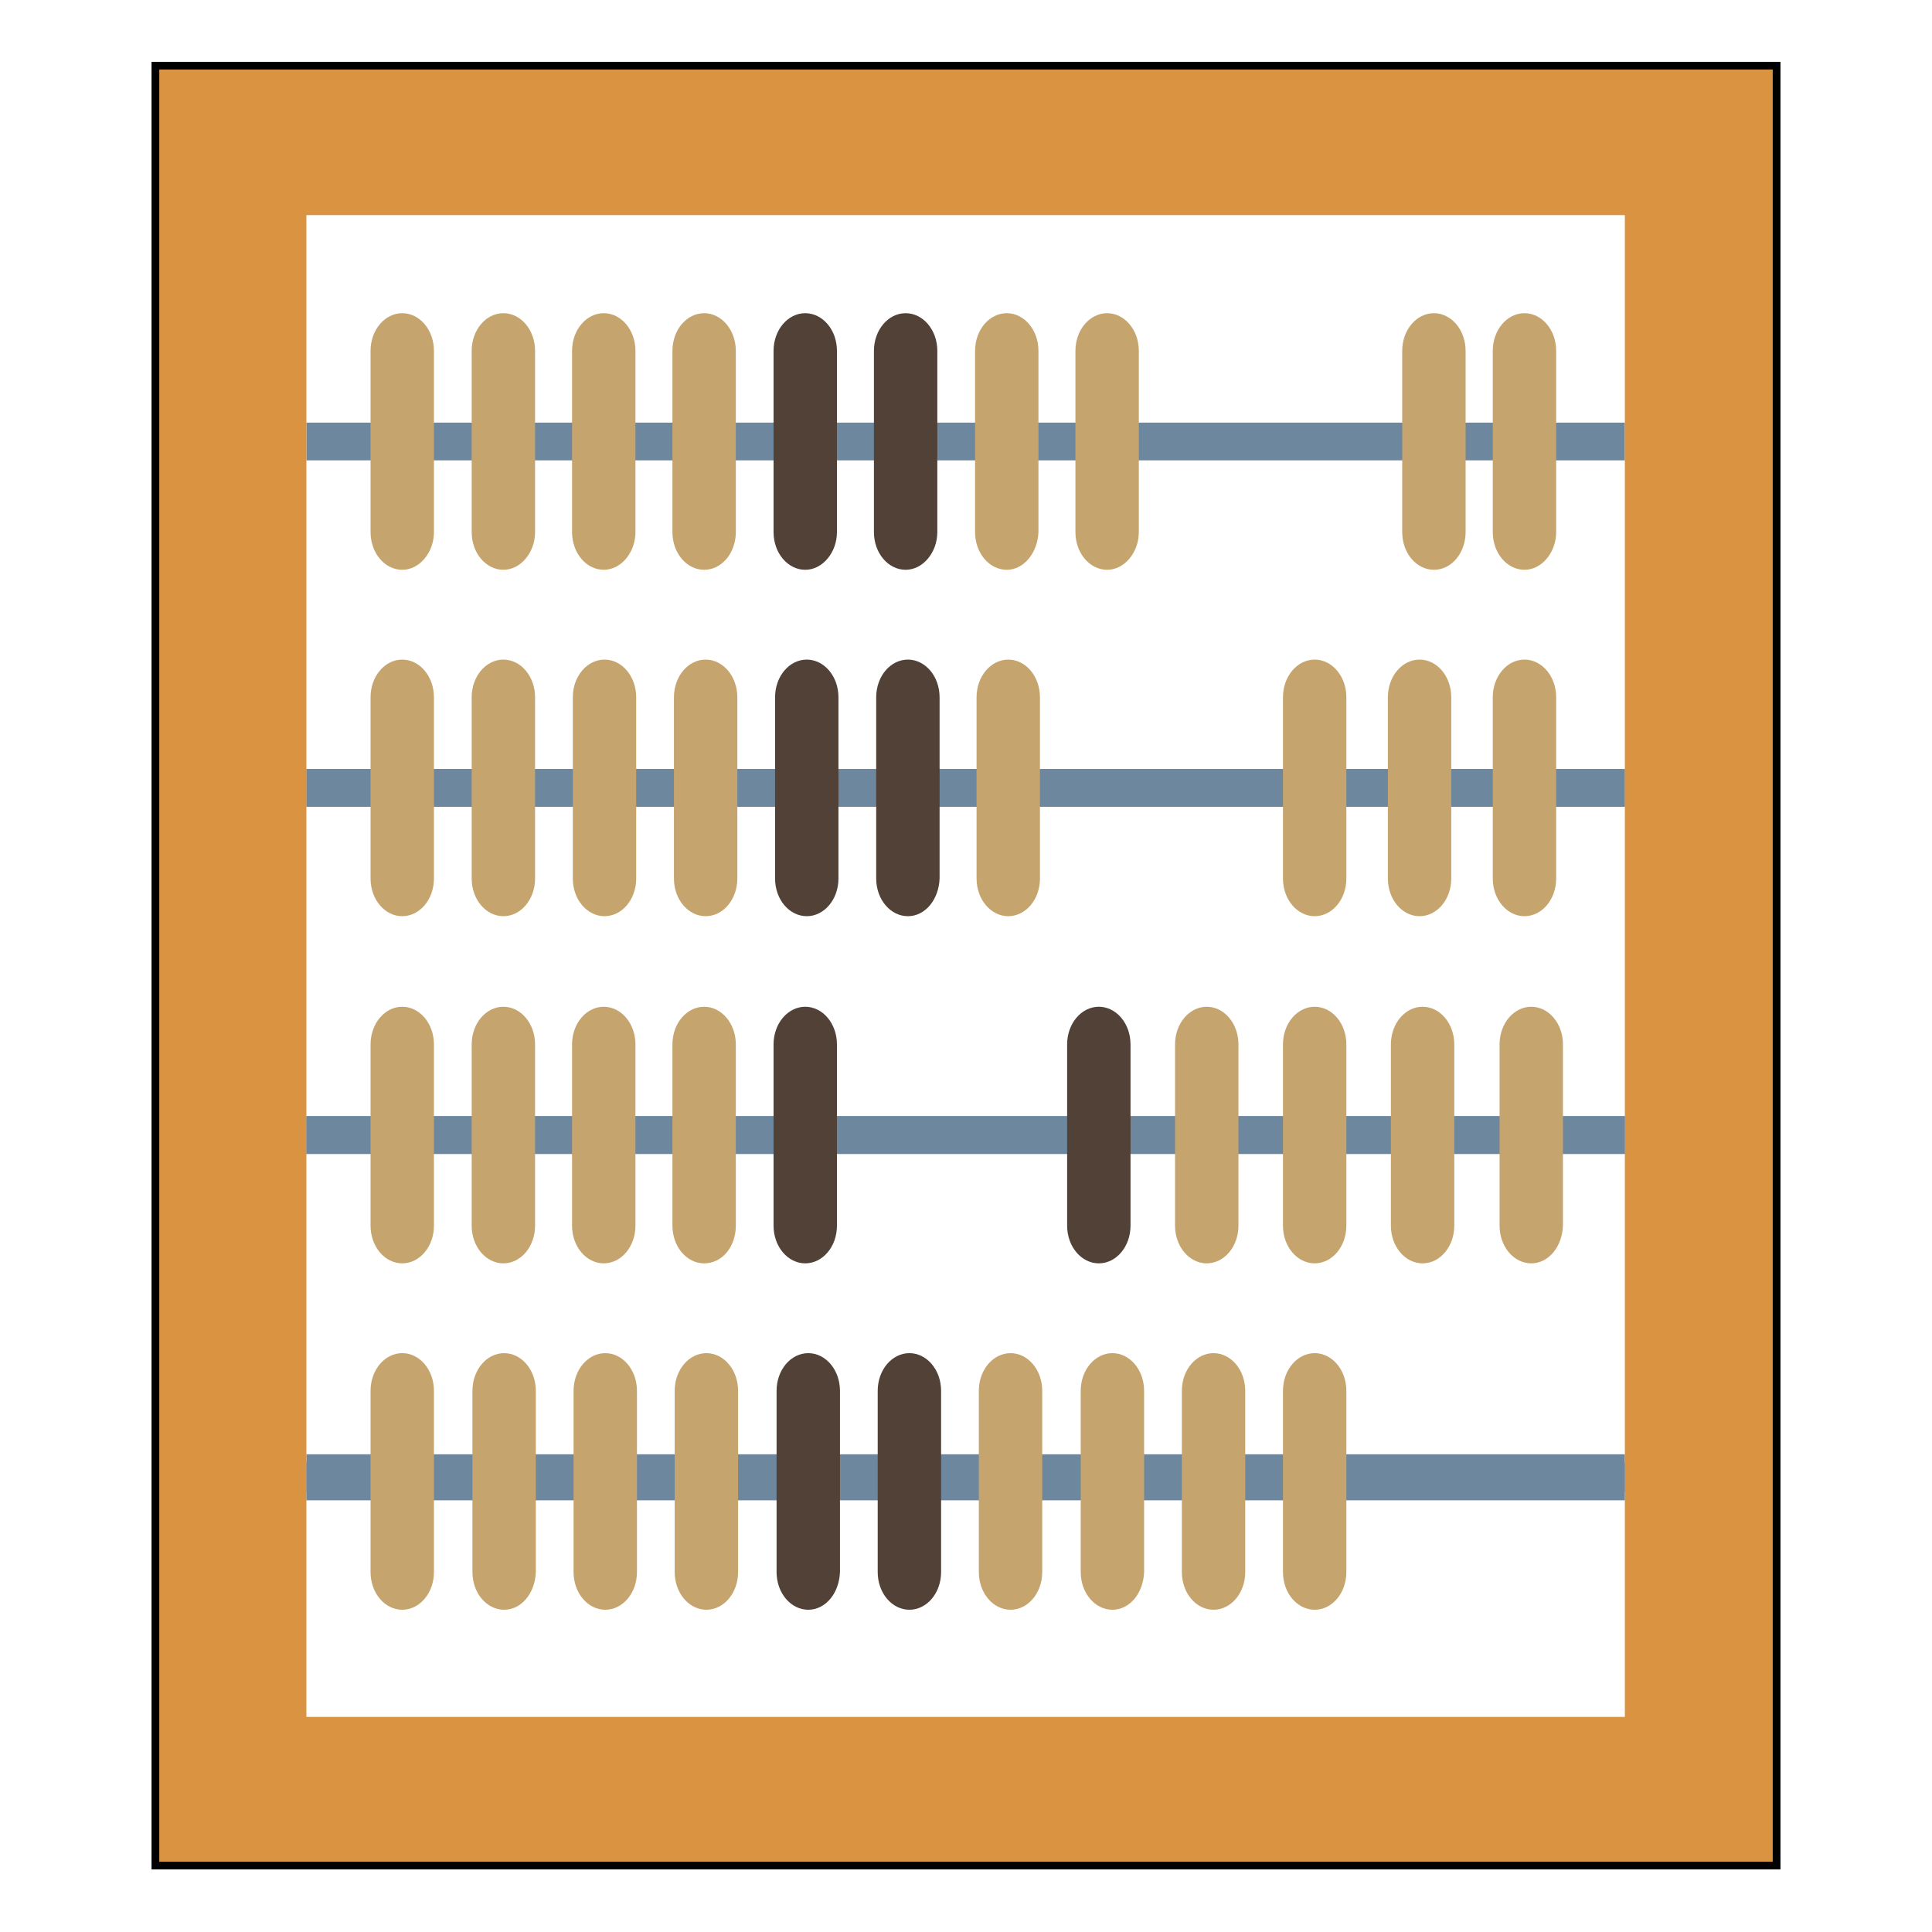
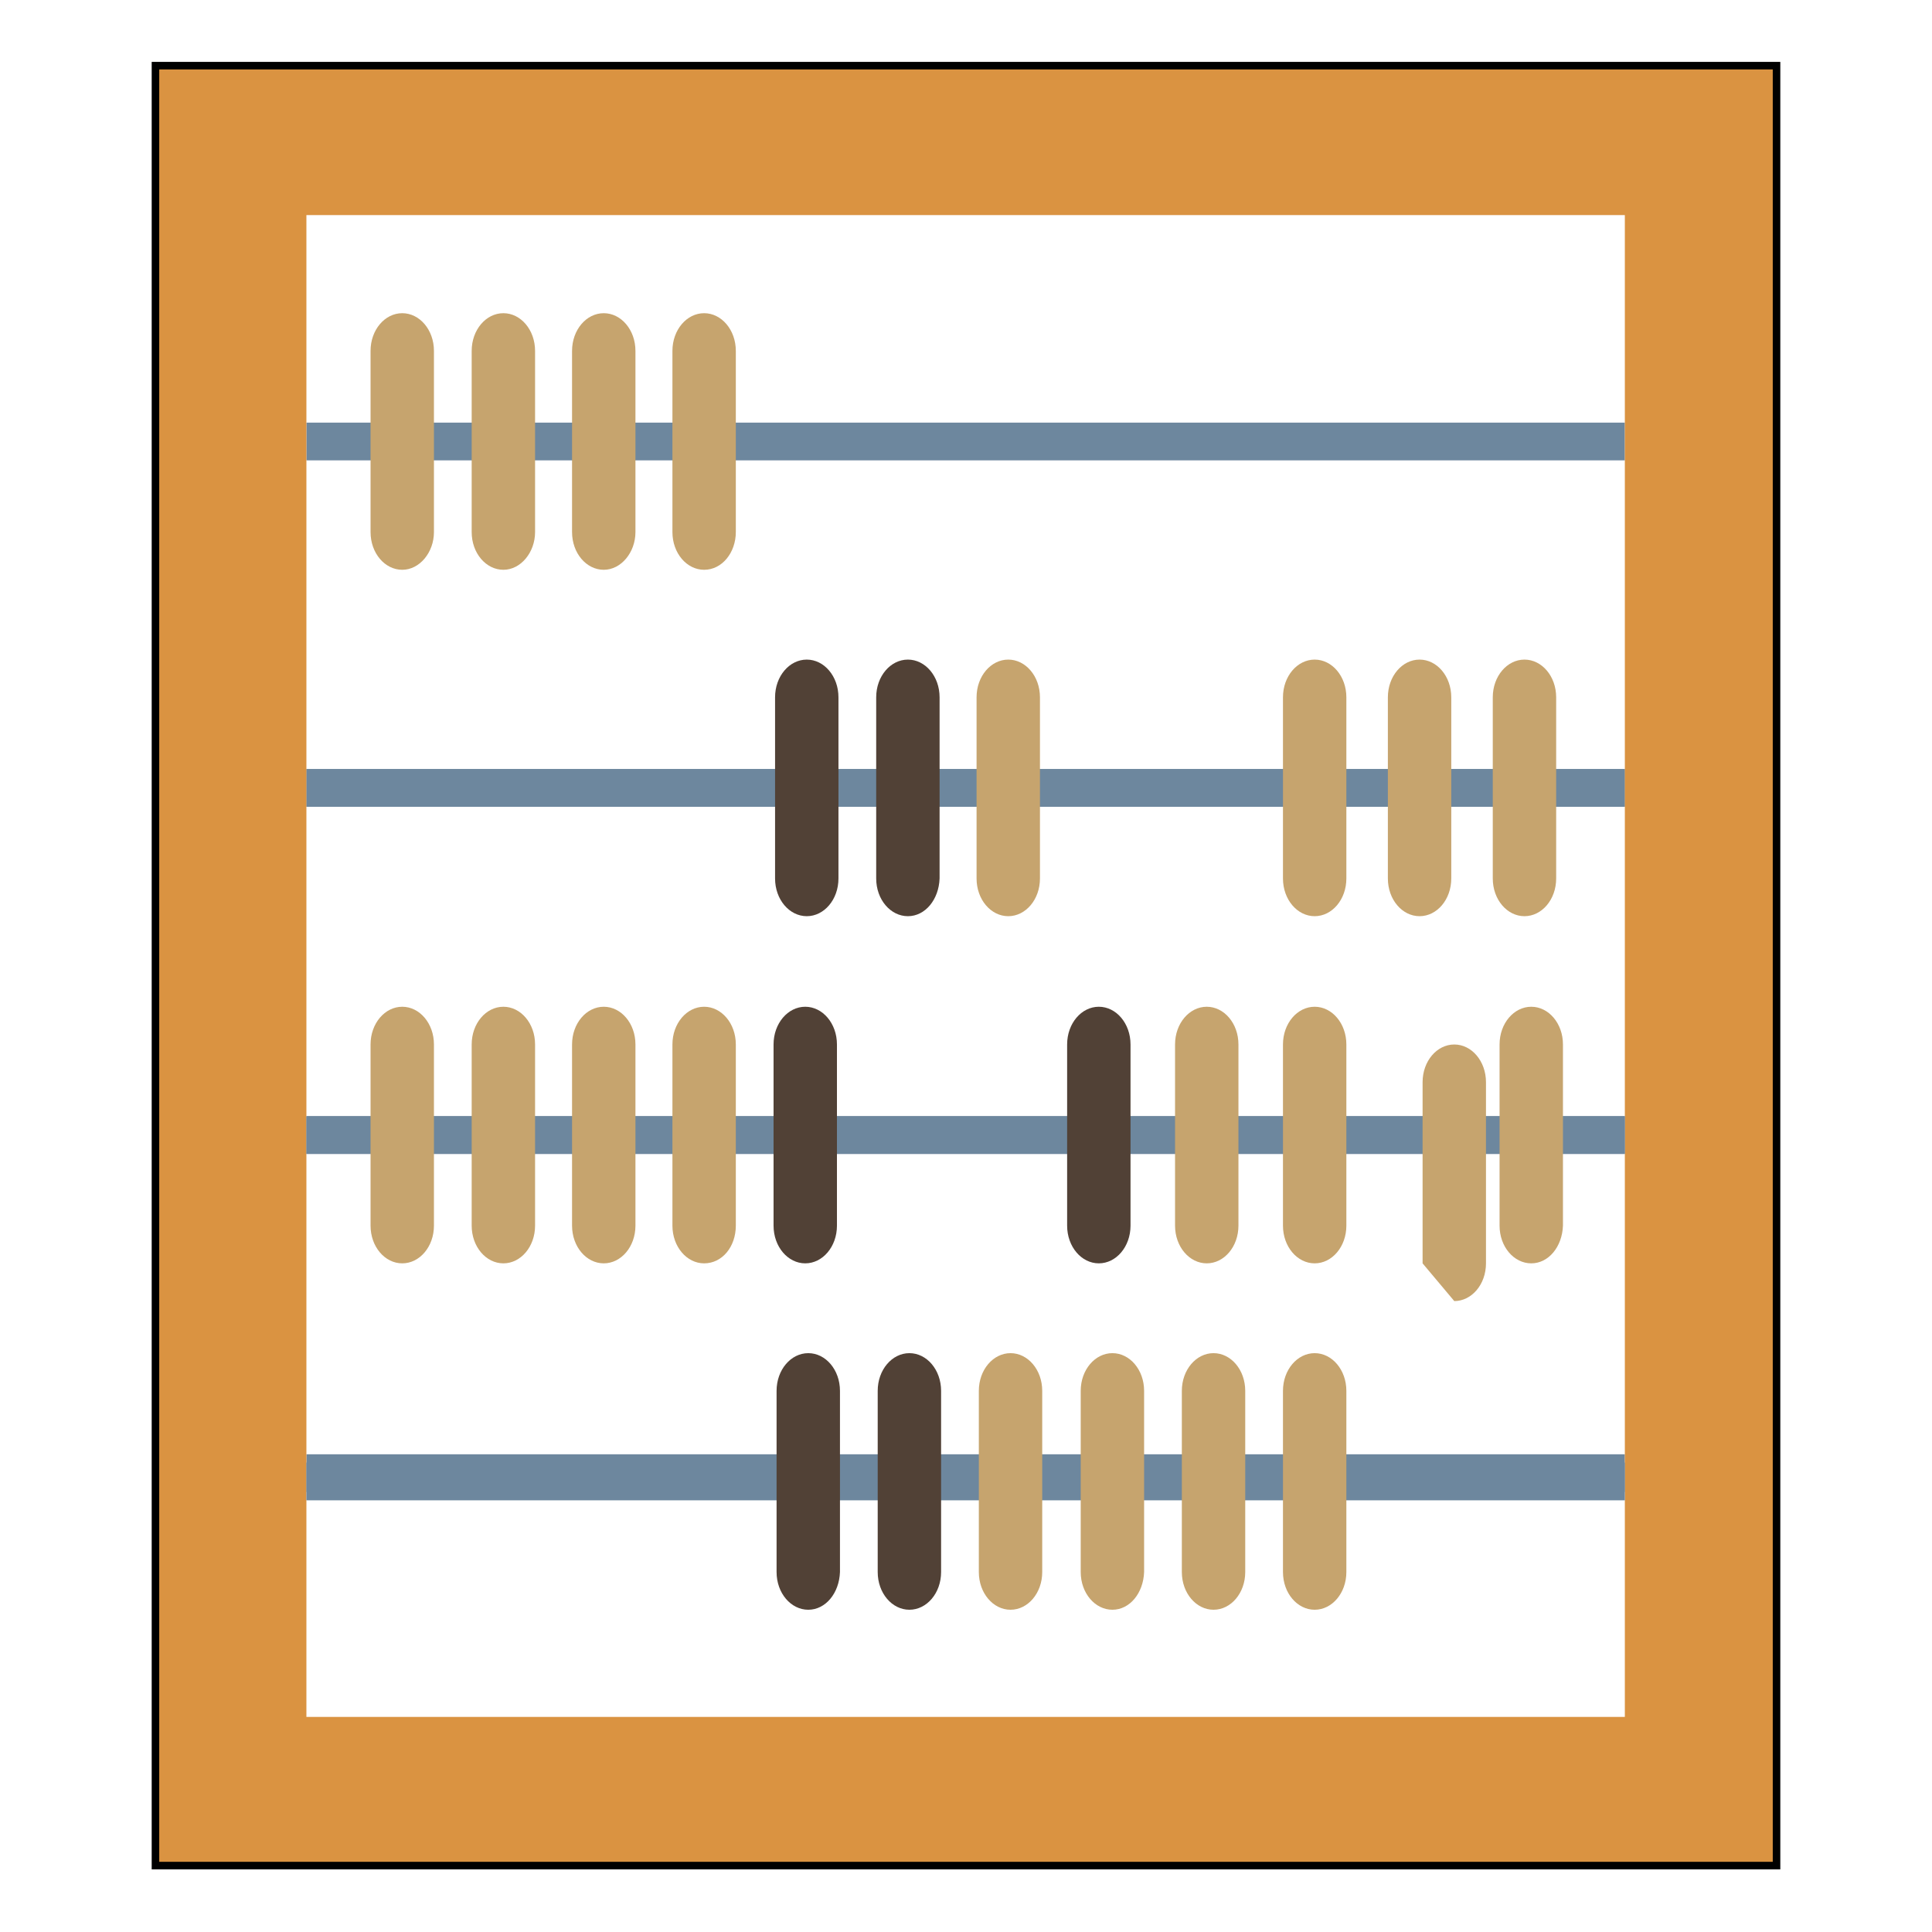
<svg xmlns="http://www.w3.org/2000/svg" width="256" height="256" viewBox="0 0 256 256" style="enable-background:new 0 0 256 256" xml:space="preserve">
  <style>.st0{fill:#6d879e}.st2{fill:none;stroke:#000;stroke-miterlimit:10}.st3{fill:#c6a46e}.st4{fill:#514136}</style>
  <g id="Pieces">
    <path class="st0" d="M40.6 56h174.7v5H40.6zm0 45.9h174.7v5H40.6z" />
    <path class="st0" d="M40.6 101.9h174.7v5H40.6zm0 46h174.7v5H40.6zm0 44.8h174.7v5H40.6z" />
    <path d="M20.6 8.7v238.5h214.8V8.7H20.6zm194.8 218.8H40.6v-199h174.7v199z" style="fill:#da9341" />
    <path class="st2" d="M20.6 8.7h214.8v238.5H20.6z" />
-     <path class="st2" d="M20.6 8.7h214.8v238.5H20.6z" />
    <path class="st3" d="M53.3 75.5c-2.3 0-4.2-2.2-4.2-5v-24c0-2.8 1.9-5 4.2-5s4.2 2.2 4.2 5v24c0 2.7-1.9 5-4.2 5zm13.4 0c-2.3 0-4.2-2.2-4.2-5v-24c0-2.8 1.9-5 4.2-5s4.2 2.2 4.2 5v24c0 2.7-1.9 5-4.2 5zm13.3 0c-2.3 0-4.2-2.2-4.2-5v-24c0-2.8 1.9-5 4.2-5s4.2 2.2 4.2 5v24c0 2.7-1.9 5-4.2 5zm13.3 0c-2.3 0-4.2-2.2-4.2-5v-24c0-2.8 1.9-5 4.2-5s4.2 2.2 4.2 5v24c0 2.7-1.8 5-4.2 5z" />
-     <path class="st4" d="M106.7 75.5c-2.3 0-4.2-2.2-4.2-5v-24c0-2.8 1.9-5 4.2-5s4.2 2.2 4.2 5v24c0 2.7-1.9 5-4.2 5zm13.3 0c-2.3 0-4.2-2.2-4.2-5v-24c0-2.8 1.9-5 4.2-5s4.2 2.2 4.2 5v24c0 2.7-1.9 5-4.2 5z" />
-     <path class="st3" d="M133.4 75.5c-2.3 0-4.2-2.2-4.2-5v-24c0-2.8 1.9-5 4.2-5 2.3 0 4.2 2.2 4.2 5v24c-.1 2.7-1.9 5-4.2 5zm13.3 0c-2.3 0-4.2-2.2-4.2-5v-24c0-2.8 1.9-5 4.2-5 2.3 0 4.2 2.2 4.2 5v24c0 2.7-1.9 5-4.2 5zm43.3 0c-2.3 0-4.2-2.2-4.2-5v-24c0-2.8 1.9-5 4.2-5 2.3 0 4.2 2.2 4.2 5v24c0 2.7-1.8 5-4.2 5zm12 0c-2.3 0-4.2-2.2-4.2-5v-24c0-2.8 1.9-5 4.2-5 2.3 0 4.2 2.2 4.2 5v24c0 2.7-1.9 5-4.2 5zM53.3 121.4c-2.3 0-4.2-2.2-4.2-5v-24c0-2.8 1.9-5 4.2-5s4.2 2.2 4.2 5v24c0 2.8-1.9 5-4.2 5zm13.4 0c-2.3 0-4.2-2.2-4.2-5v-24c0-2.8 1.9-5 4.2-5s4.2 2.2 4.2 5v24c0 2.8-1.9 5-4.2 5zm13.4 0c-2.3 0-4.2-2.2-4.2-5v-24c0-2.8 1.9-5 4.2-5s4.2 2.2 4.2 5v24c0 2.8-1.9 5-4.2 5zm13.4 0c-2.3 0-4.2-2.2-4.2-5v-24c0-2.8 1.9-5 4.2-5 2.3 0 4.2 2.2 4.2 5v24c0 2.8-1.9 5-4.2 5z" />
    <path class="st4" d="M106.9 121.4c-2.3 0-4.2-2.2-4.2-5v-24c0-2.8 1.9-5 4.2-5s4.2 2.2 4.2 5v24c0 2.8-1.9 5-4.2 5zm13.4 0c-2.3 0-4.2-2.2-4.2-5v-24c0-2.8 1.9-5 4.2-5s4.2 2.2 4.2 5v24c-.1 2.8-1.9 5-4.2 5z" />
    <path class="st3" d="M133.6 121.4c-2.3 0-4.2-2.2-4.2-5v-24c0-2.8 1.9-5 4.2-5 2.3 0 4.2 2.2 4.2 5v24c0 2.8-1.9 5-4.2 5zm40.6 0c-2.3 0-4.2-2.2-4.2-5v-24c0-2.8 1.9-5 4.2-5 2.3 0 4.2 2.2 4.2 5v24c0 2.8-1.9 5-4.2 5zm13.9 0c-2.3 0-4.2-2.2-4.2-5v-24c0-2.8 1.9-5 4.2-5 2.3 0 4.2 2.2 4.2 5v24c0 2.8-1.9 5-4.2 5zm13.9 0c-2.3 0-4.2-2.2-4.2-5v-24c0-2.8 1.9-5 4.2-5 2.3 0 4.2 2.2 4.2 5v24c0 2.8-1.9 5-4.2 5z" />
    <path class="st0" d="M40.6 147.9h174.7v5H40.6z" />
    <path class="st3" d="M53.3 167.4c-2.3 0-4.2-2.2-4.2-5v-24c0-2.8 1.9-5 4.2-5s4.2 2.2 4.2 5v24c0 2.8-1.9 5-4.2 5zm13.4 0c-2.3 0-4.2-2.2-4.2-5v-24c0-2.8 1.9-5 4.2-5s4.2 2.2 4.2 5v24c0 2.8-1.9 5-4.2 5zm13.3 0c-2.3 0-4.2-2.2-4.2-5v-24c0-2.8 1.9-5 4.2-5s4.2 2.2 4.2 5v24c0 2.8-1.9 5-4.2 5zm13.3 0c-2.3 0-4.2-2.2-4.2-5v-24c0-2.8 1.9-5 4.2-5s4.2 2.2 4.2 5v24c0 2.8-1.8 5-4.2 5z" />
    <path class="st4" d="M106.7 167.4c-2.3 0-4.2-2.2-4.2-5v-24c0-2.8 1.9-5 4.2-5s4.2 2.2 4.2 5v24c0 2.8-1.9 5-4.2 5z" />
-     <path class="st3" d="M159.9 167.4c-2.3 0-4.2-2.2-4.2-5v-24c0-2.8 1.9-5 4.2-5 2.3 0 4.2 2.2 4.2 5v24c0 2.8-1.9 5-4.2 5zm14.3 0c-2.3 0-4.2-2.2-4.2-5v-24c0-2.8 1.9-5 4.2-5 2.3 0 4.2 2.2 4.2 5v24c0 2.8-1.9 5-4.2 5zm14.3 0c-2.3 0-4.2-2.2-4.2-5v-24c0-2.8 1.9-5 4.2-5 2.3 0 4.2 2.2 4.2 5v24c0 2.8-1.9 5-4.2 5zm14.4 0c-2.3 0-4.2-2.2-4.2-5v-24c0-2.8 1.9-5 4.2-5 2.3 0 4.2 2.2 4.2 5v24c-.1 2.8-1.9 5-4.2 5z" />
+     <path class="st3" d="M159.9 167.4c-2.3 0-4.2-2.2-4.2-5v-24c0-2.8 1.9-5 4.2-5 2.3 0 4.2 2.2 4.2 5v24c0 2.8-1.9 5-4.2 5zm14.3 0c-2.3 0-4.2-2.2-4.2-5v-24c0-2.8 1.9-5 4.2-5 2.3 0 4.2 2.2 4.2 5v24c0 2.8-1.9 5-4.2 5zm14.3 0v-24c0-2.8 1.9-5 4.2-5 2.3 0 4.2 2.2 4.2 5v24c0 2.8-1.9 5-4.2 5zm14.4 0c-2.3 0-4.2-2.2-4.2-5v-24c0-2.8 1.9-5 4.2-5 2.3 0 4.2 2.2 4.2 5v24c-.1 2.8-1.9 5-4.2 5z" />
    <path class="st0" d="M40.6 193.8h174.7v5H40.6z" />
-     <path class="st3" d="M53.3 213.3c-2.3 0-4.2-2.2-4.2-5v-24c0-2.8 1.9-5 4.2-5s4.2 2.2 4.2 5v24c0 2.8-1.9 5-4.2 5zm13.5 0c-2.3 0-4.2-2.2-4.2-5v-24c0-2.8 1.9-5 4.2-5s4.2 2.2 4.2 5v24c-.1 2.8-1.9 5-4.2 5zm13.4 0c-2.3 0-4.2-2.2-4.2-5v-24c0-2.8 1.9-5 4.2-5s4.2 2.2 4.2 5v24c0 2.8-1.9 5-4.2 5zm13.4 0c-2.3 0-4.2-2.2-4.2-5v-24c0-2.8 1.9-5 4.2-5s4.2 2.2 4.2 5v24c0 2.8-1.9 5-4.2 5z" />
    <path class="st4" d="M107.1 213.3c-2.3 0-4.2-2.2-4.2-5v-24c0-2.8 1.9-5 4.2-5s4.2 2.2 4.2 5v24c-.1 2.8-1.9 5-4.2 5zm13.4 0c-2.3 0-4.2-2.2-4.2-5v-24c0-2.8 1.9-5 4.2-5 2.3 0 4.2 2.2 4.2 5v24c0 2.8-1.9 5-4.2 5z" />
    <path class="st3" d="M133.9 213.3c-2.3 0-4.2-2.2-4.2-5v-24c0-2.8 1.9-5 4.2-5 2.3 0 4.2 2.2 4.2 5v24c0 2.8-1.9 5-4.2 5zm13.5 0c-2.3 0-4.2-2.2-4.2-5v-24c0-2.8 1.9-5 4.2-5s4.2 2.2 4.2 5v24c-.1 2.8-1.9 5-4.2 5zm13.4 0c-2.3 0-4.2-2.2-4.2-5v-24c0-2.8 1.9-5 4.2-5 2.3 0 4.2 2.2 4.2 5v24c0 2.8-1.9 5-4.2 5zm13.4 0c-2.3 0-4.2-2.2-4.2-5v-24c0-2.8 1.9-5 4.2-5 2.3 0 4.2 2.2 4.2 5v24c0 2.8-1.9 5-4.2 5z" />
    <path class="st4" d="M145.6 167.4c-2.3 0-4.2-2.2-4.2-5v-24c0-2.8 1.9-5 4.2-5 2.3 0 4.2 2.2 4.2 5v24c0 2.8-1.9 5-4.2 5z" />
  </g>
</svg>